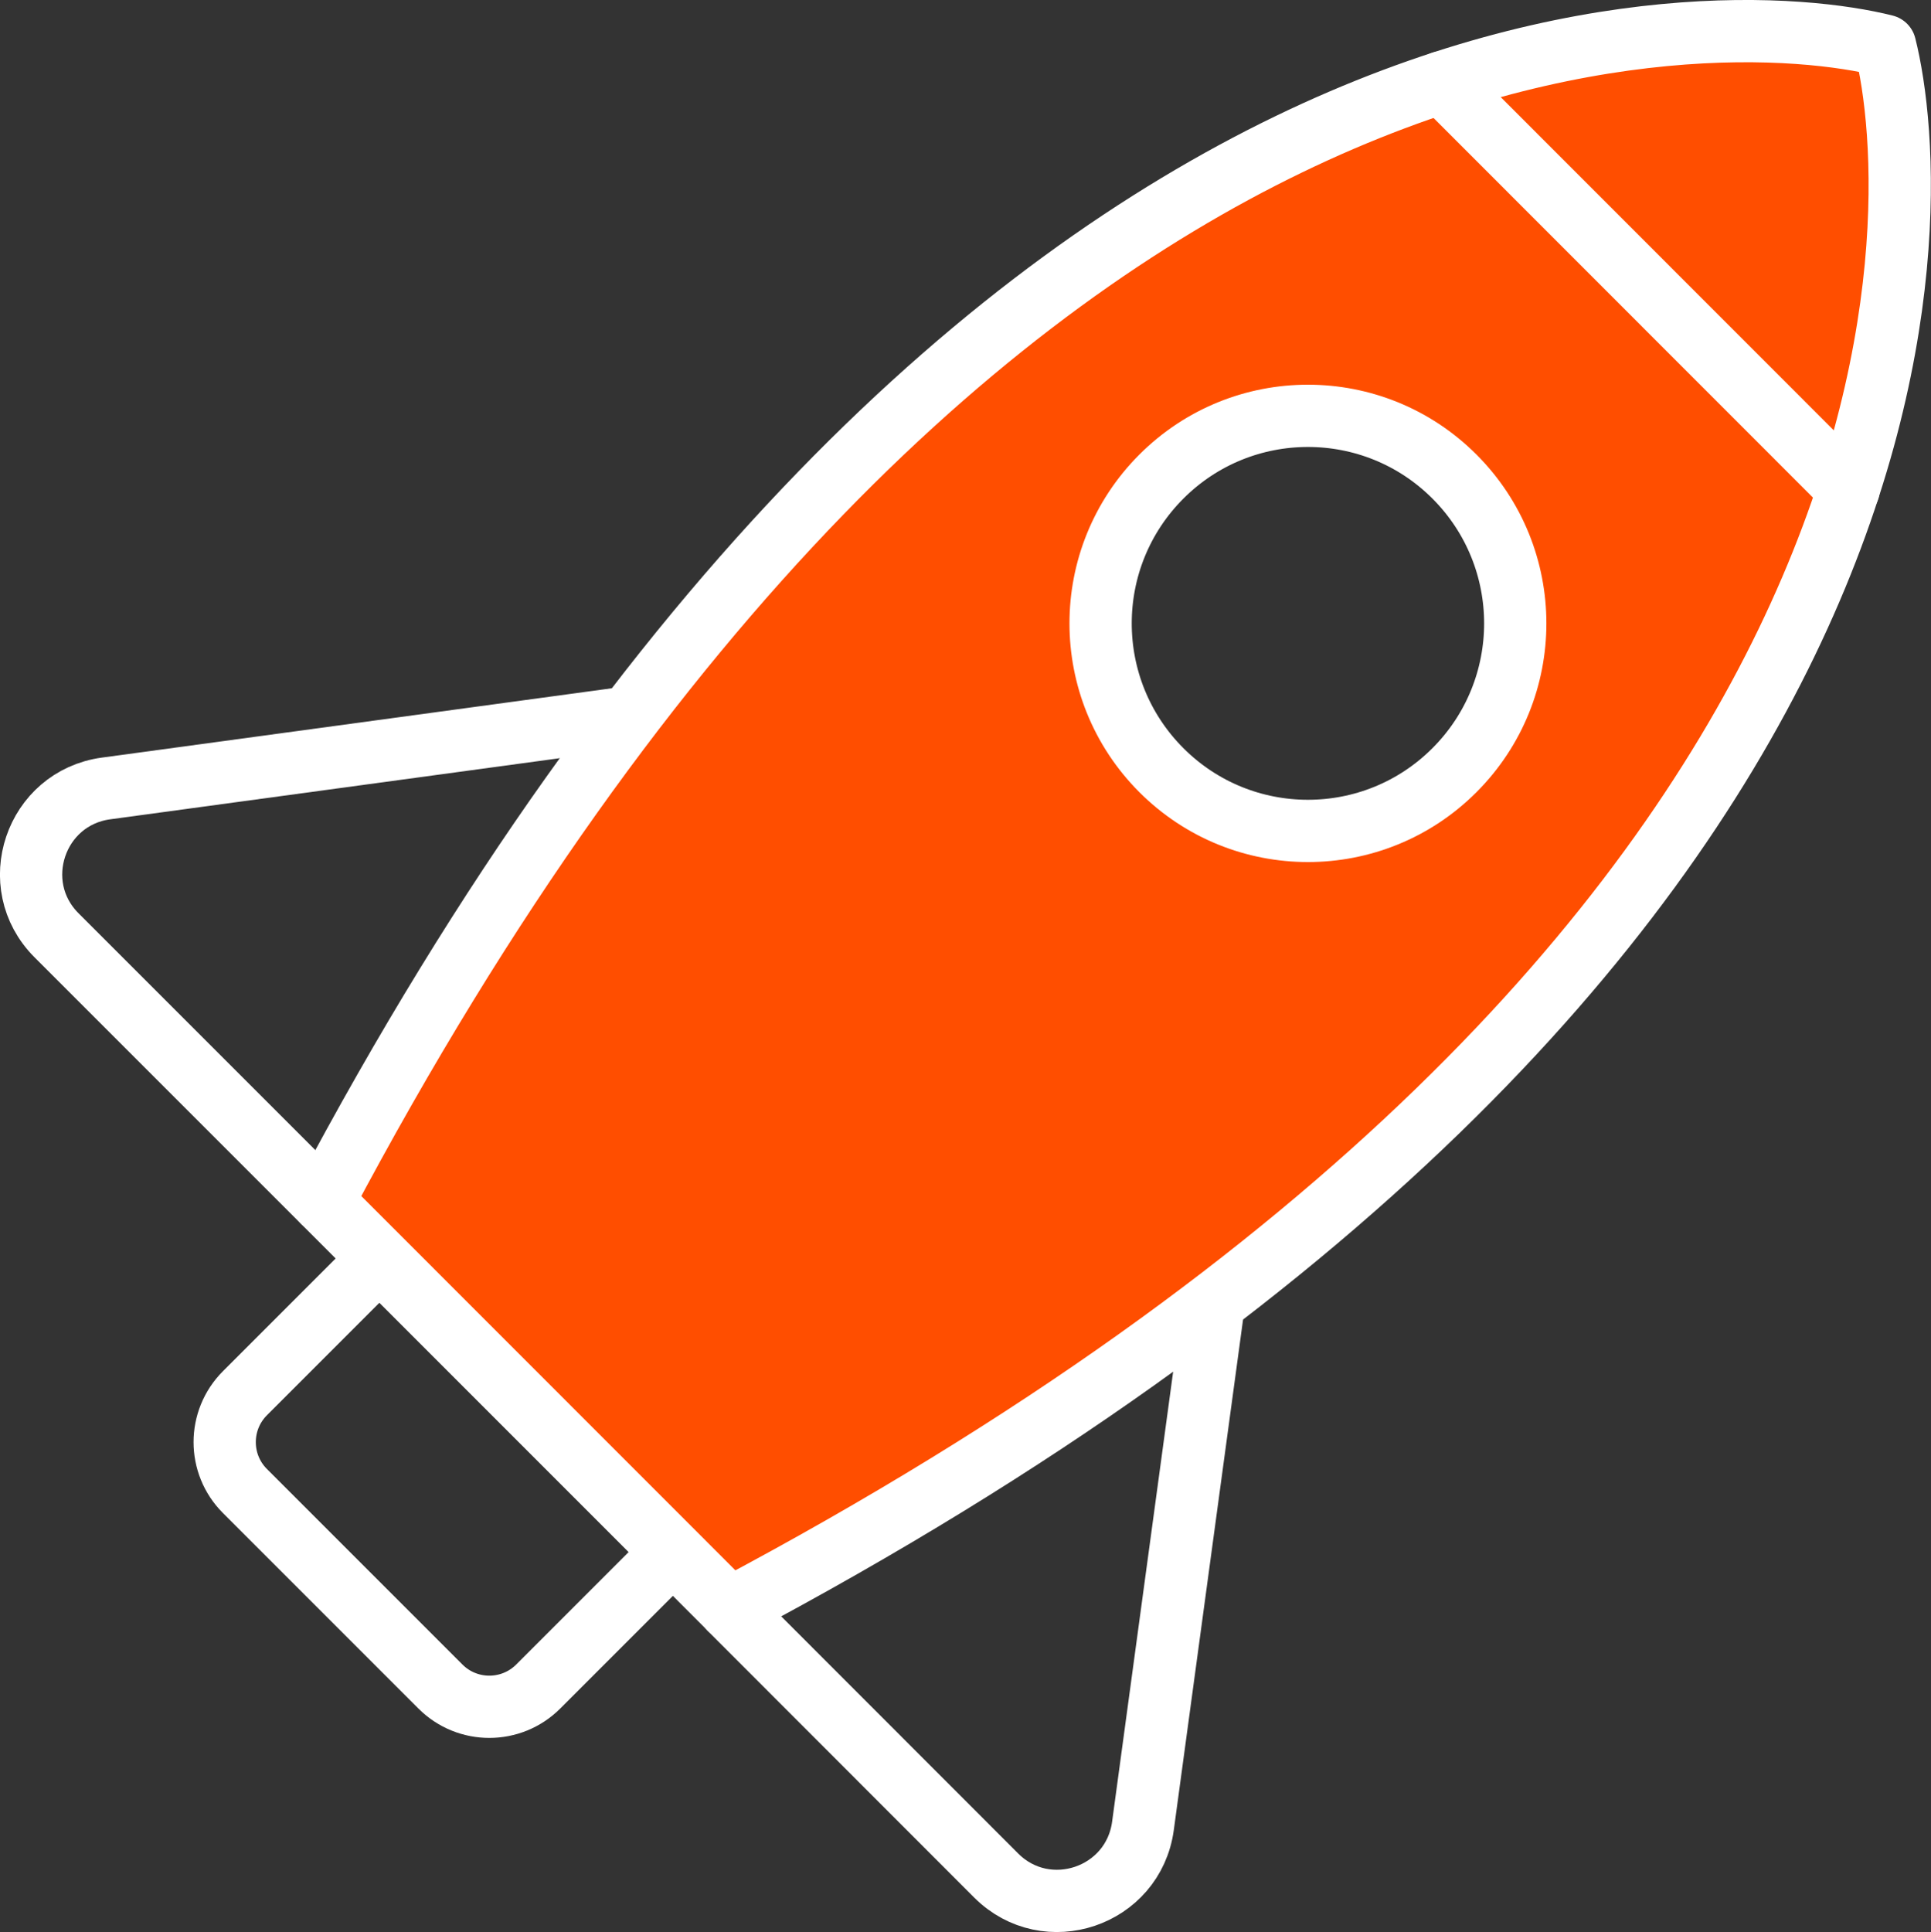
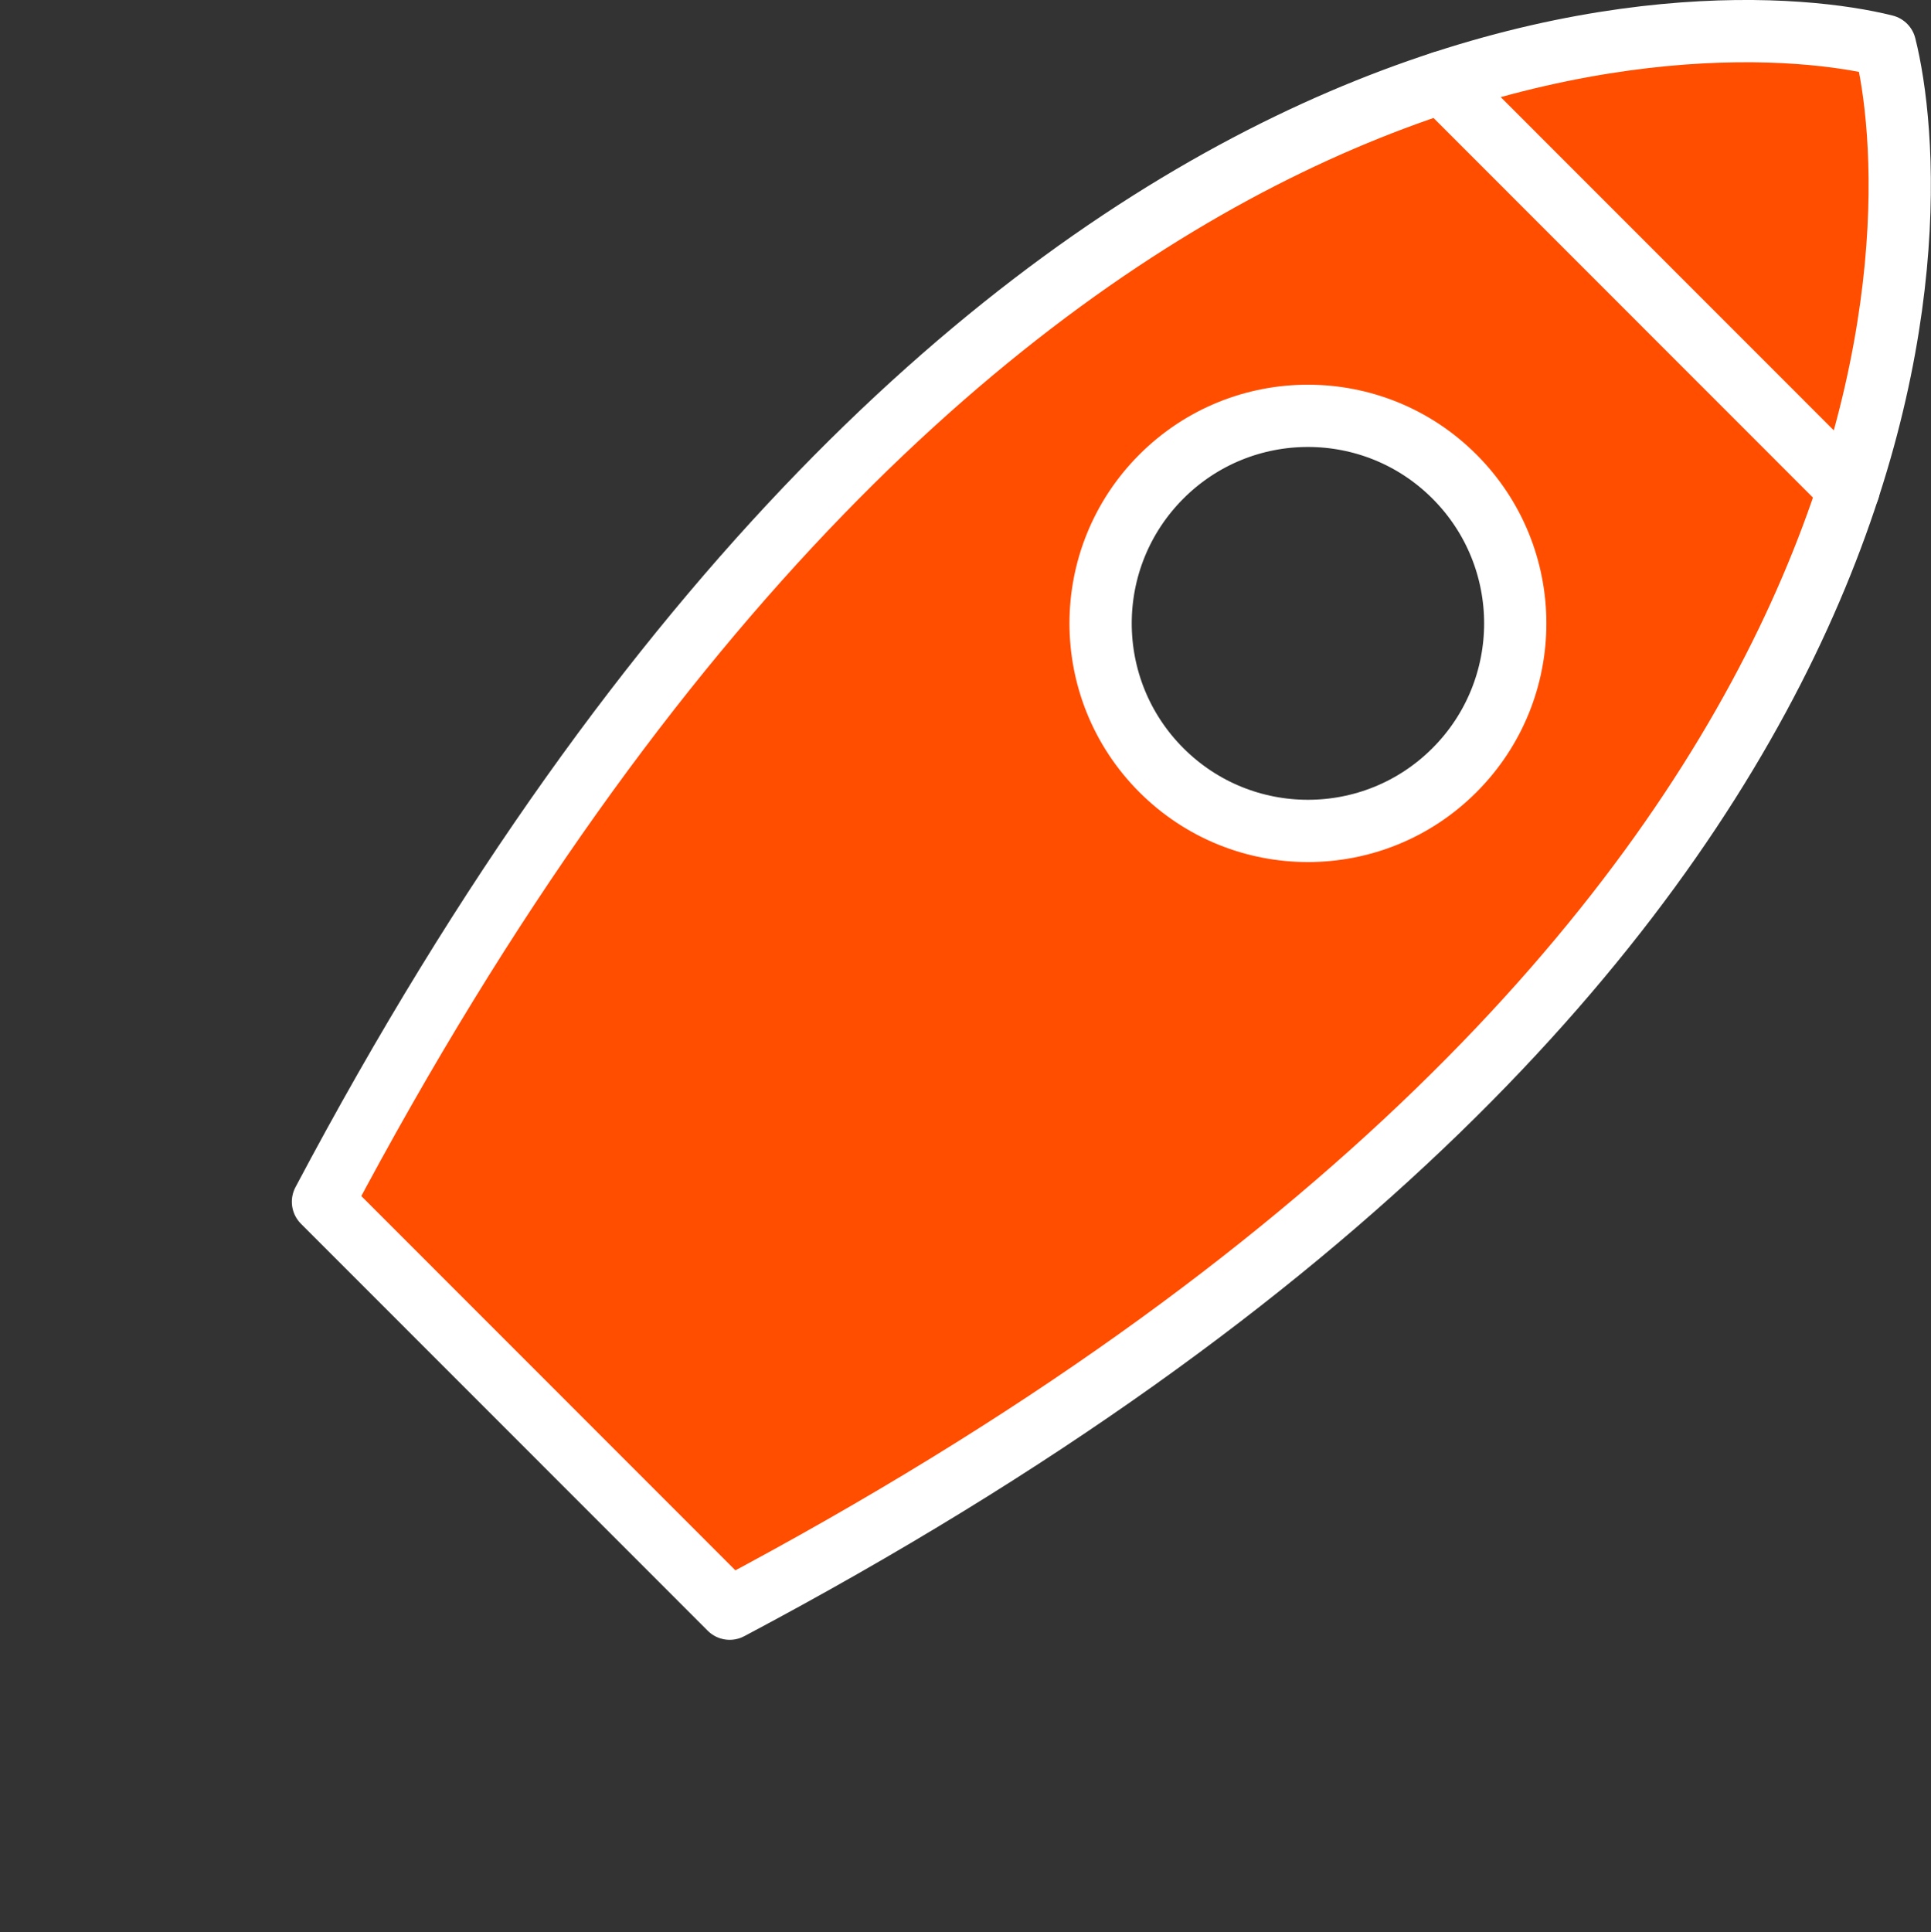
<svg xmlns="http://www.w3.org/2000/svg" height="124.11" viewBox="0 0 124.06 124.11" width="124.06">
  <rect x="0" y="0" width="124.06" height="124.11" fill="#333333" stroke="none" />
  <g stroke="#fff" stroke-linecap="round" stroke-linejoin="round" stroke-width="4">
    <g fill="none">
-       <path d="m20.75 77.2-17.12-17.12c-3.25-3.25-1.37-8.81 3.18-9.43l46.71-6.35z" />
-       <path d="m46.88 103.35 17.12 17.13c3.25 3.25 8.81 1.37 9.43-3.18l6.34-46.73z" />
-       <path d="m24.04 82.84h12.22v26.65h-12.22c-2.45 0-4.44-1.99-4.44-4.44v-17.77c0-2.45 1.99-4.44 4.44-4.44z" transform="matrix(.707 -.707 .707 .707 -59.83 47.93)" />
-     </g>
-     <path d="m20.75 77.2c42.09-79.47 89.87-76.9 100.36-74.26 2.64 10.5 5.22 58.29-74.23 100.4zm53.86-46.58c-5.2 5.21-5.2 13.64 0 18.85s13.64 5.21 18.84 0 5.2-13.64 0-18.85-13.64-5.21-18.84 0z" fill="#ff4e00" />
+       </g>
+     <path d="m20.75 77.2c42.09-79.47 89.87-76.9 100.36-74.26 2.64 10.5 5.22 58.29-74.23 100.4zm53.86-46.58c-5.2 5.21-5.2 13.64 0 18.85s13.64 5.21 18.84 0 5.2-13.64 0-18.85-13.64-5.21-18.84 0" fill="#ff4e00" />
    <path d="m92.64 5.29 26.13 26.14" fill="none" />
  </g>
</svg>